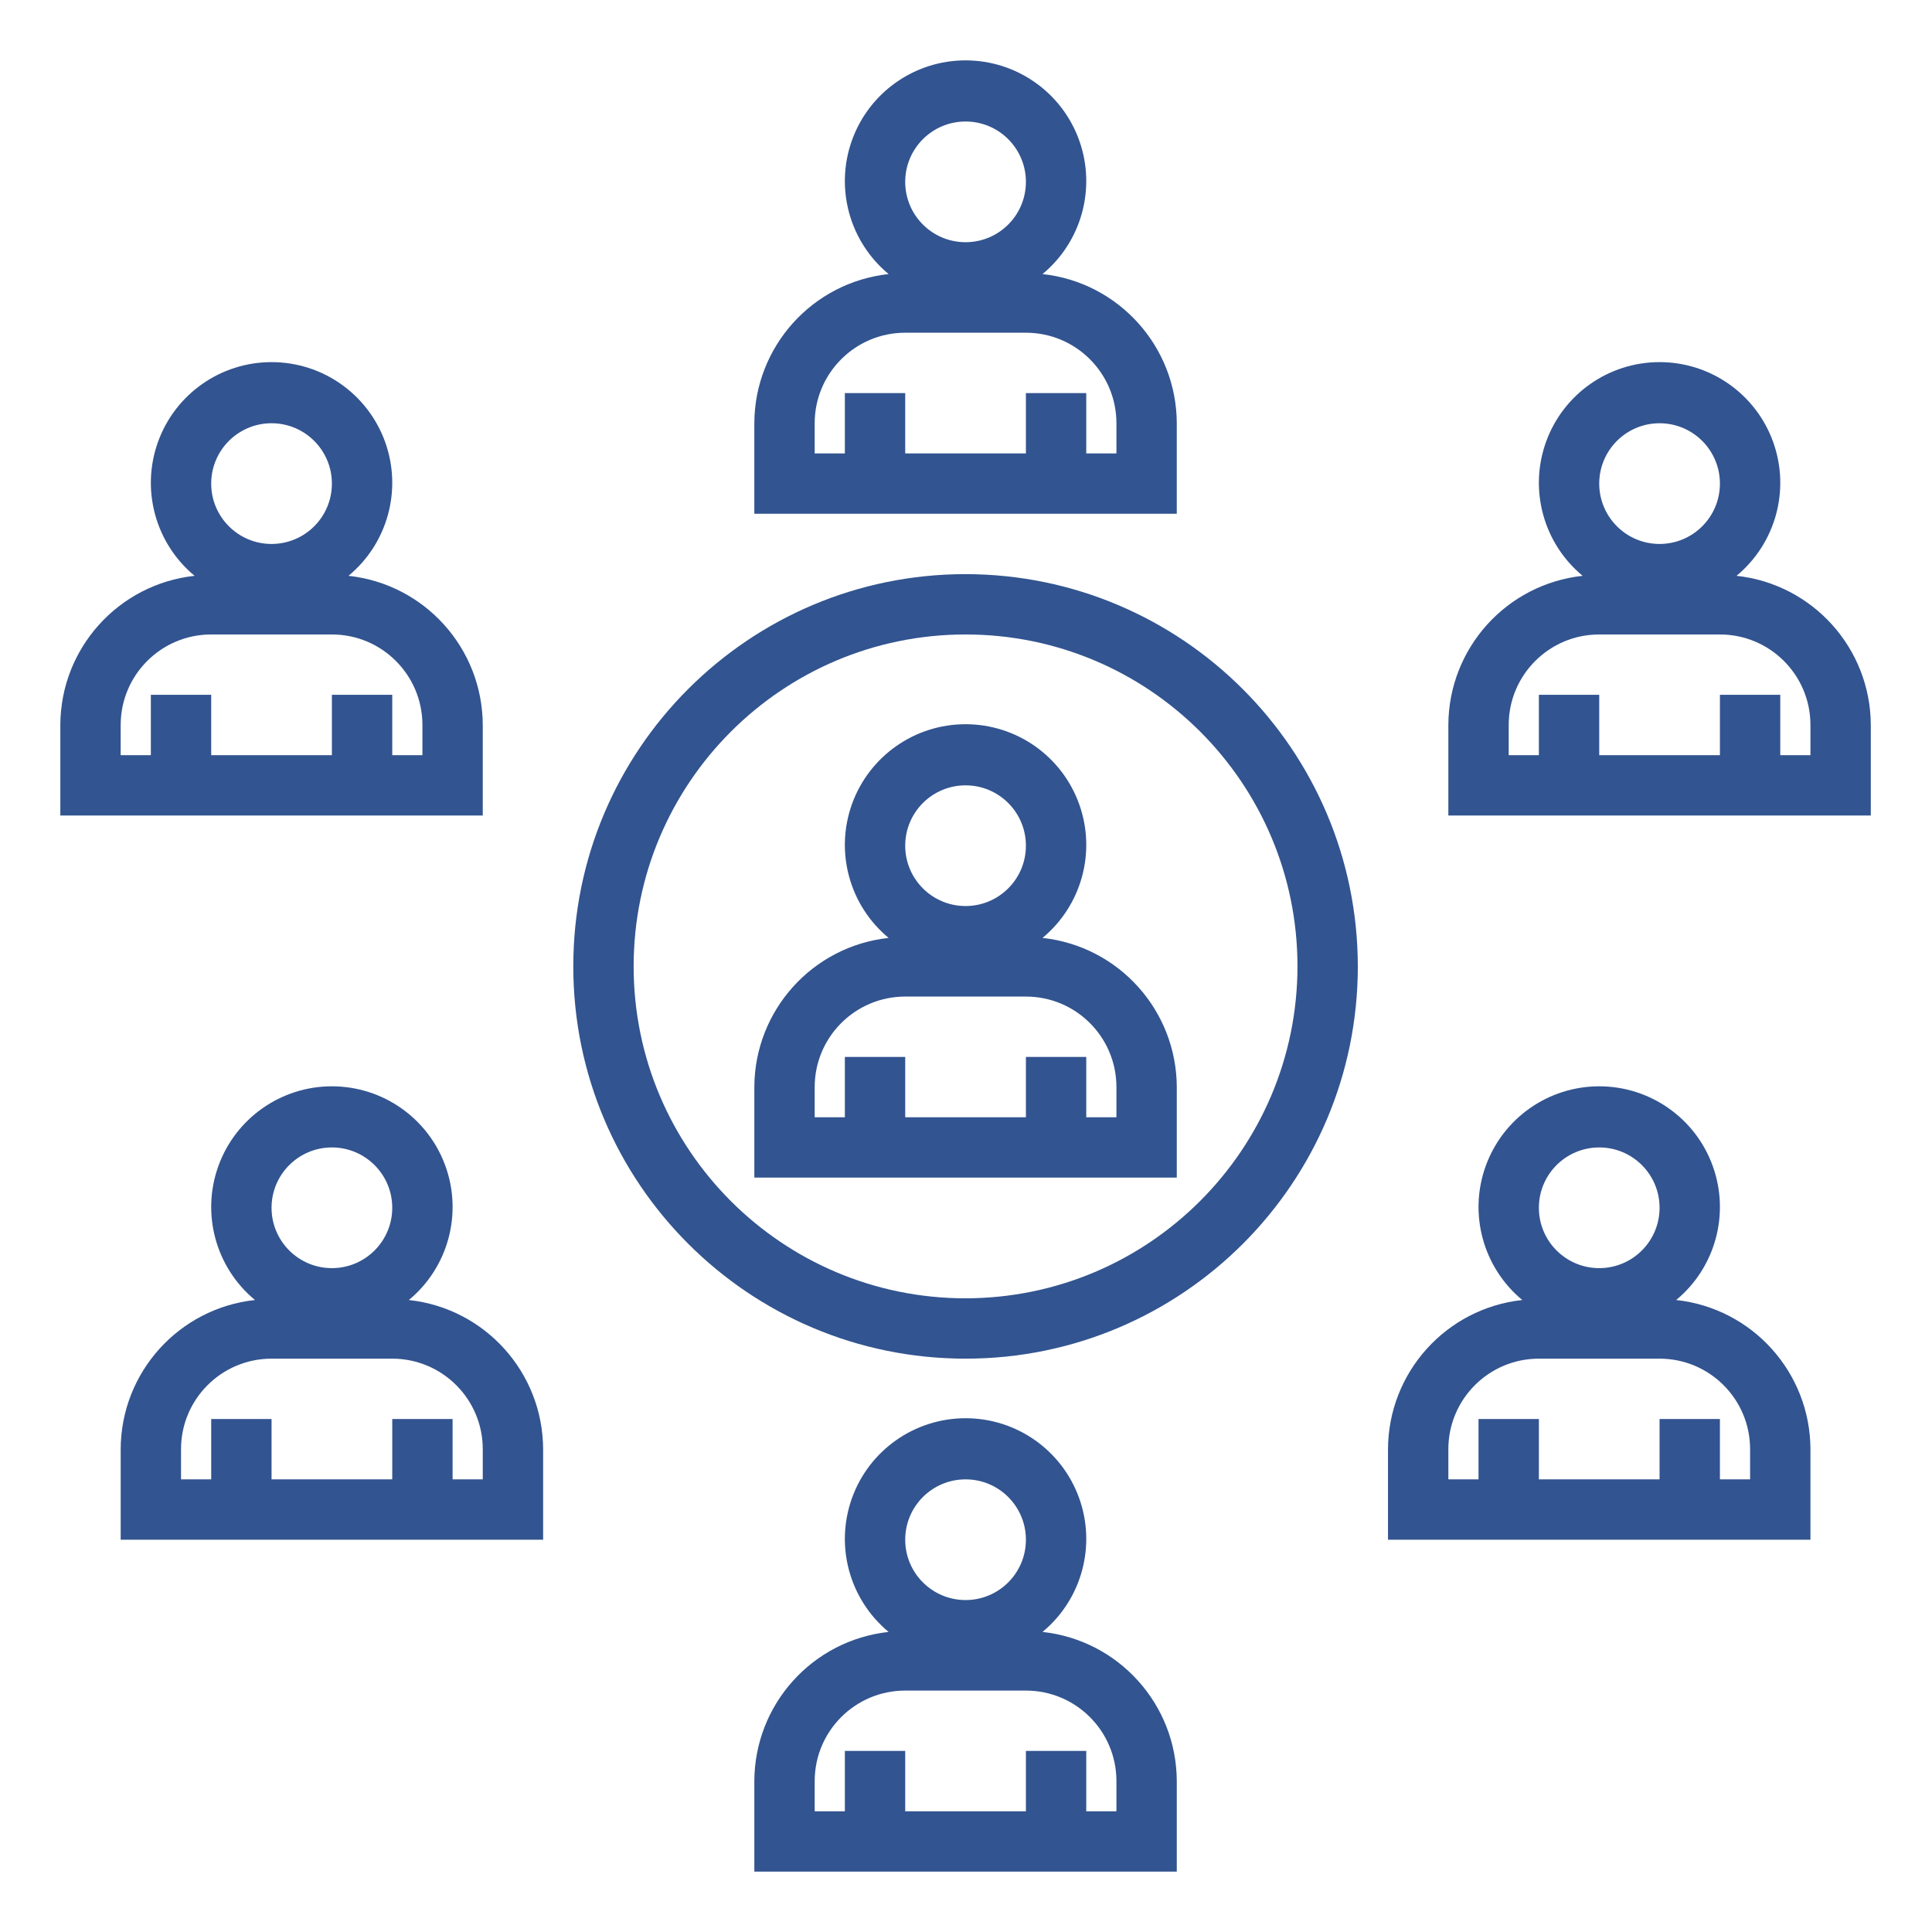
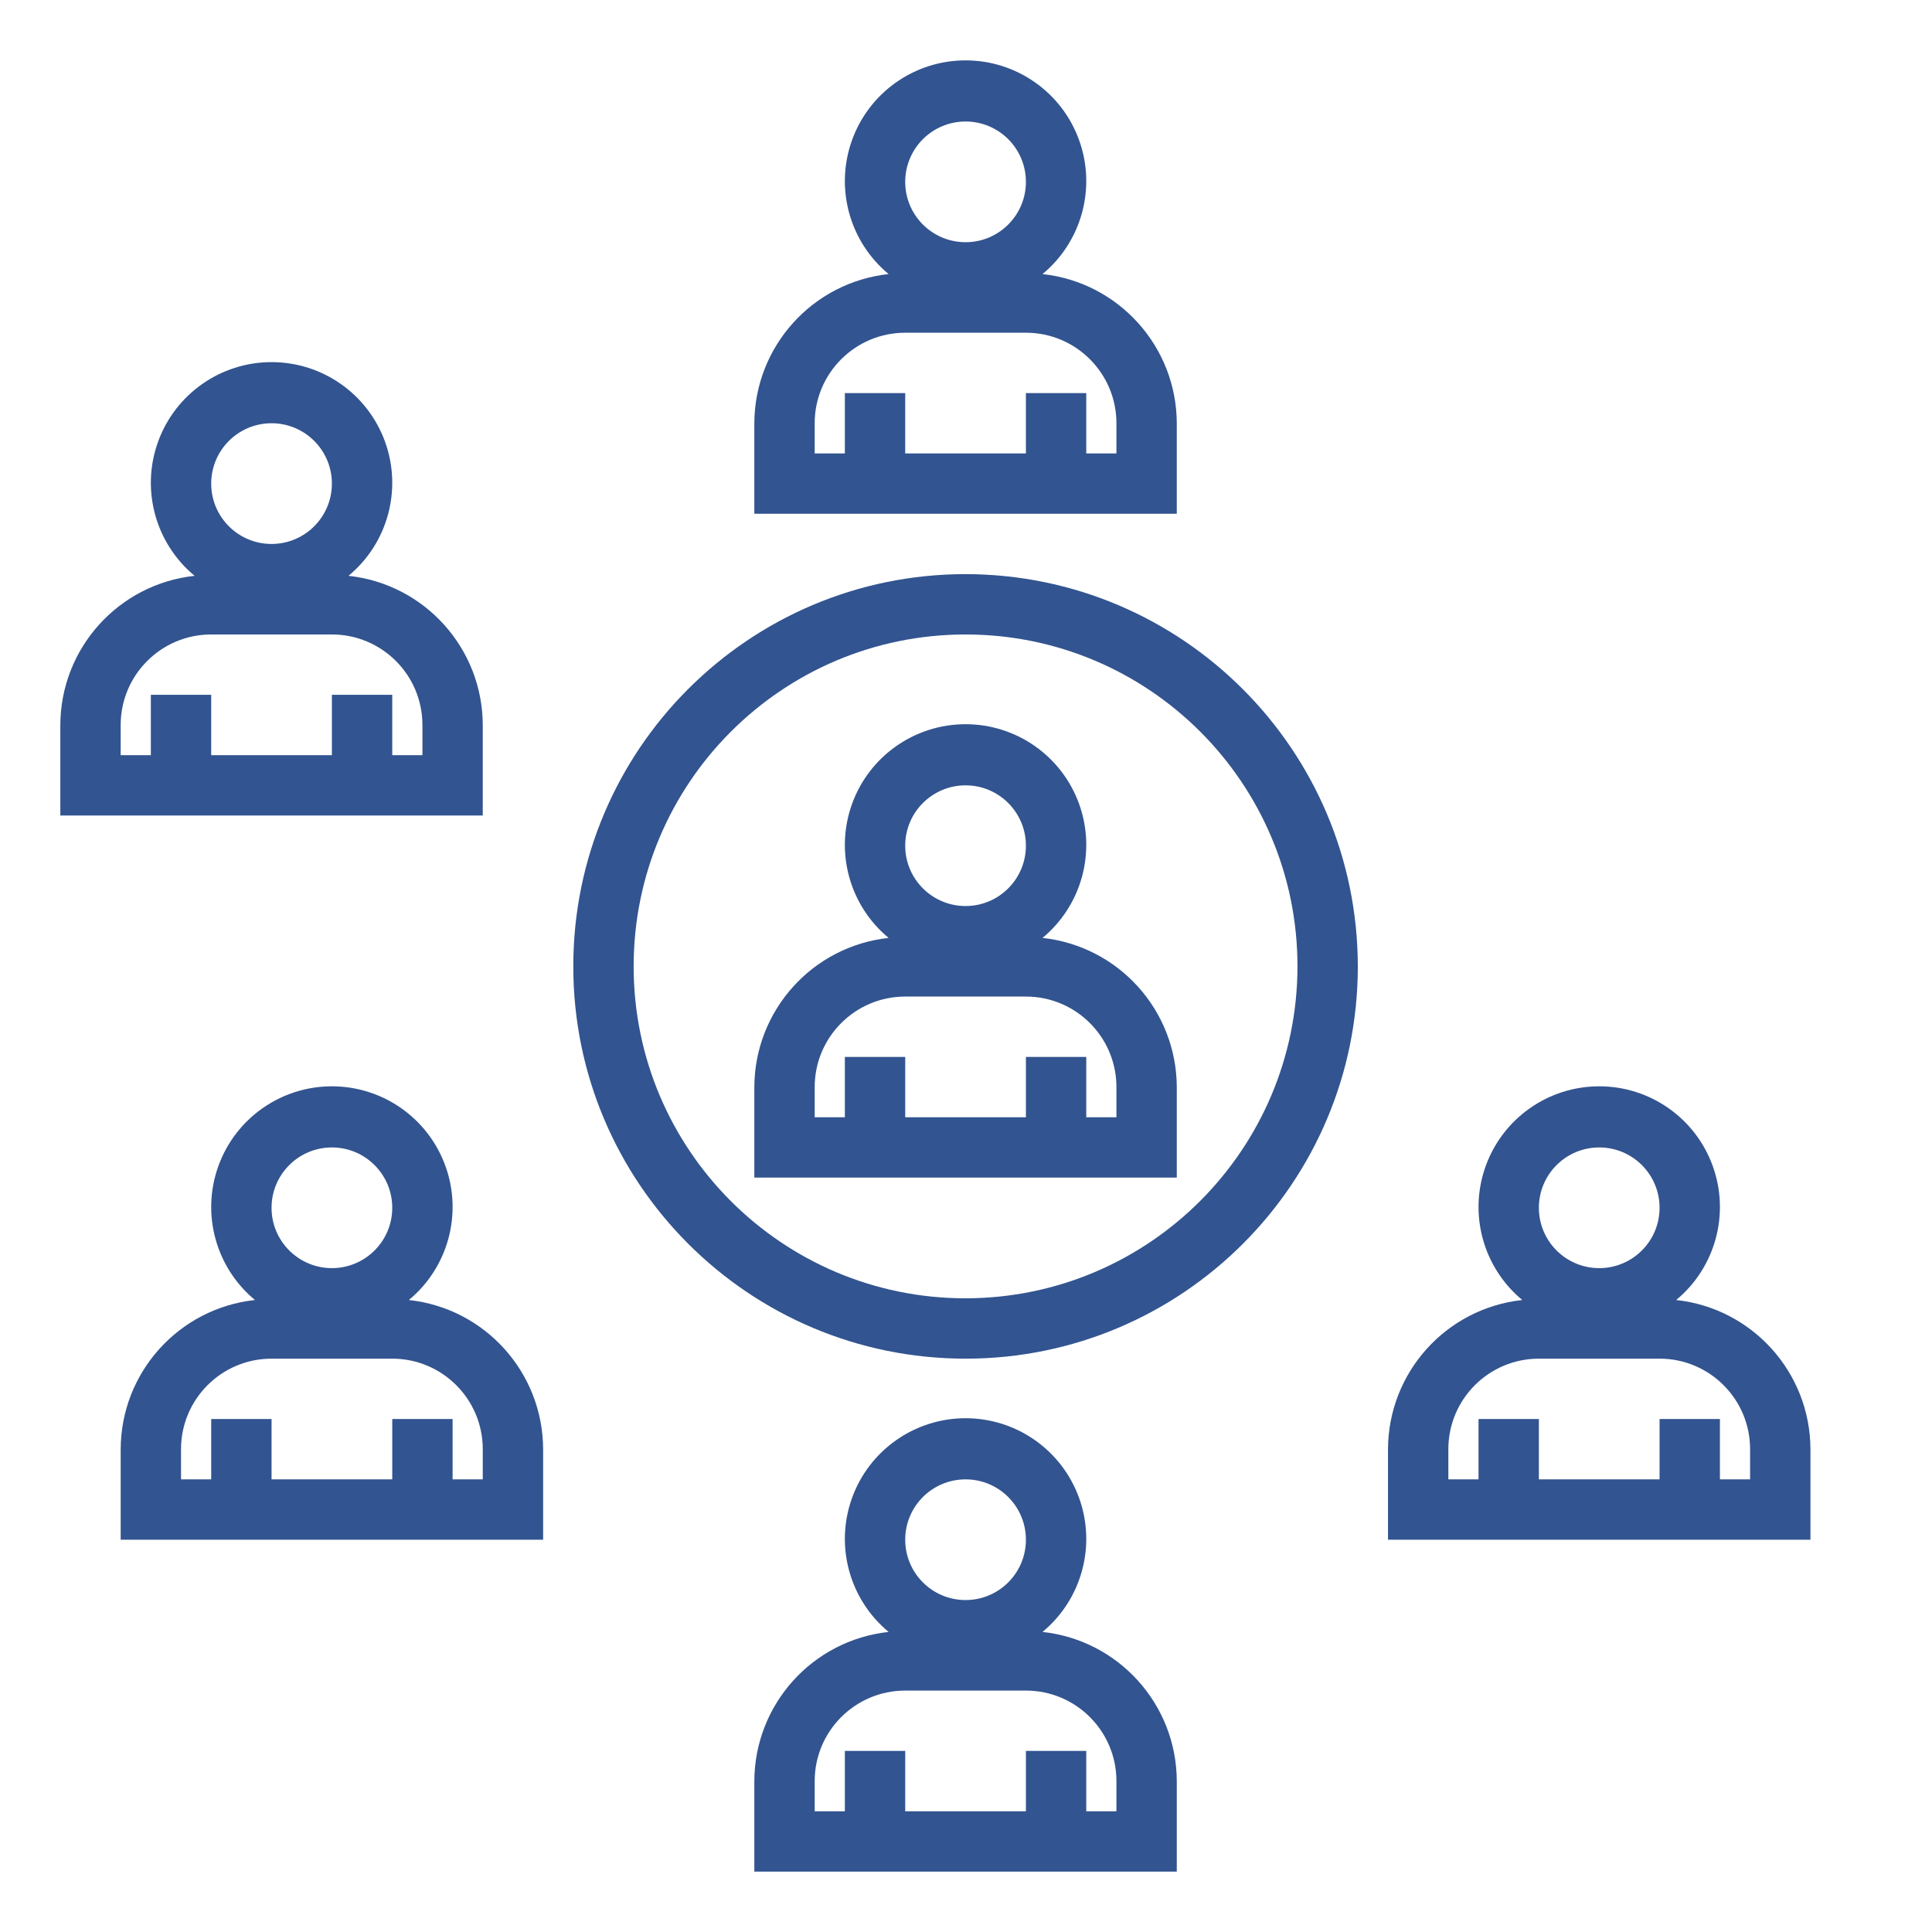
<svg xmlns="http://www.w3.org/2000/svg" fill="#325490" height="640pt" viewBox="-20 -20 640 640.001" width="640pt">
  <path d="m325.348 290.695c12.984-10.754 17.836-28.488 12.129-44.352-5.711-15.863-20.758-26.438-37.621-26.438-16.859 0-31.906 10.574-37.617 26.438-5.711 15.863-.859 33.598 12.129 44.352-25.246 2.742-44.398 24.023-44.484 49.418v29.988h139.941v-29.988c-.078-25.395-19.23-46.676-44.477-49.418zm-25.492-50.539c11.043 0 19.992 8.949 19.992 19.992 0 11.039-8.949 19.988-19.992 19.988s-19.992-8.949-19.992-19.988c0-11.043 8.949-19.992 19.992-19.992zm49.977 109.953h-9.996v-19.992h-19.988v19.992h-39.984v-19.992h-19.992v19.992h-9.996v-9.996c0-16.562 13.43-29.988 29.988-29.988h39.984c16.562 0 29.984 13.426 29.984 29.988zm0 0" />
  <path d="m369.824 120.207c-.078-25.395-19.23-46.676-44.477-49.418 12.984-10.75 17.836-28.488 12.129-44.352-5.711-15.859-20.758-26.438-37.621-26.438-16.859 0-31.906 10.578-37.617 26.438-5.711 15.863-.859 33.602 12.129 44.352-25.246 2.742-44.398 24.023-44.484 49.418v29.988h139.941zm-69.969-99.957c11.043 0 19.992 8.953 19.992 19.992 0 11.039-8.949 19.992-19.992 19.992s-19.992-8.953-19.992-19.992c0-11.039 8.949-19.992 19.992-19.992zm49.977 109.953h-9.996v-19.992h-19.988v19.992h-39.984v-19.992h-19.992v19.992h-9.996v-9.996c0-16.559 13.43-29.988 29.988-29.988h39.984c16.562 0 29.984 13.43 29.984 29.988zm0 0" />
-   <path d="m555.246 170.746c12.988-10.75 17.84-28.488 12.129-44.352-5.711-15.859-20.758-26.438-37.621-26.438-16.855 0-31.902 10.578-37.613 26.438-5.711 15.863-.859 33.602 12.129 44.352-25.25 2.742-44.402 24.023-44.484 49.418v29.988h139.941v-29.988c-.078-25.395-19.23-46.676-44.48-49.418zm-25.492-50.539c11.047 0 19.992 8.953 19.992 19.992 0 11.039-8.945 19.992-19.992 19.992-11.039 0-19.988-8.953-19.988-19.992 0-11.039 8.949-19.992 19.988-19.992zm49.98 109.953h-9.996v-19.992h-19.992v19.992h-39.98v-19.992h-19.992v19.992h-9.996v-9.996c0-16.559 13.426-29.988 29.988-29.988h39.98c16.566 0 29.988 13.43 29.988 29.988zm0 0" />
  <path d="m325.348 520.598c12.984-10.754 17.836-28.488 12.129-44.352-5.711-15.863-20.758-26.441-37.621-26.441-16.859 0-31.906 10.578-37.617 26.441-5.711 15.863-.859 33.598 12.129 44.352-25.246 2.742-44.398 24.023-44.484 49.414v29.988h139.941v-29.988c-.078-25.391-19.23-46.672-44.477-49.414zm-25.492-50.539c11.043 0 19.992 8.949 19.992 19.988 0 11.043-8.949 19.992-19.992 19.992s-19.992-8.949-19.992-19.992c0-11.039 8.949-19.988 19.992-19.988zm49.977 109.949h-9.996v-19.988h-19.988v19.988h-39.984v-19.988h-19.992v19.988h-9.996v-9.996c0-16.559 13.43-29.984 29.988-29.984h39.984c16.562 0 29.984 13.426 29.984 29.984zm0 0" />
  <path d="m535.258 410.645c12.984-10.754 17.836-28.488 12.125-44.352-5.707-15.863-20.754-26.438-37.617-26.438-16.859 0-31.906 10.574-37.617 26.438-5.711 15.863-.859 33.598 12.129 44.352-25.25 2.742-44.398 24.023-44.484 49.418v29.984h139.941v-29.984c-.078-25.395-19.23-46.676-44.477-49.418zm-25.492-50.539c11.043 0 19.988 8.949 19.988 19.988 0 11.043-8.945 19.992-19.988 19.992s-19.992-8.949-19.992-19.992c0-11.039 8.949-19.988 19.992-19.988zm49.977 109.953h-9.996v-19.992h-19.992v19.992h-39.98v-19.992h-19.992v19.992h-9.996v-9.996c0-16.562 13.426-29.988 29.988-29.988h39.98c16.566 0 29.988 13.426 29.988 29.988zm0 0" />
  <path d="m139.922 220.164c-.078-25.395-19.23-46.676-44.477-49.418 12.988-10.75 17.84-28.488 12.129-44.352-5.711-15.859-20.758-26.438-37.621-26.438-16.859 0-31.906 10.578-37.617 26.438-5.707 15.863-.855 33.602 12.129 44.352-25.246 2.742-44.398 24.023-44.48 49.418v29.988h139.938zm-69.969-99.957c11.047 0 19.992 8.953 19.992 19.992 0 11.039-8.945 19.992-19.992 19.992-11.039 0-19.992-8.953-19.992-19.992 0-11.039 8.953-19.992 19.992-19.992zm49.98 109.953h-9.996v-19.992h-19.992v19.992h-39.984v-19.992h-19.992v19.992h-9.992v-9.996c0-16.559 13.426-29.988 29.984-29.988h39.984c16.566 0 29.988 13.43 29.988 29.988zm0 0" />
  <path d="m115.438 410.645c12.988-10.754 17.84-28.488 12.129-44.352-5.711-15.863-20.758-26.438-37.621-26.438-16.859 0-31.906 10.574-37.617 26.438s-.859 33.598 12.129 44.352c-25.246 2.742-44.398 24.023-44.48 49.418v29.984h139.938v-29.984c-.078-25.395-19.23-46.676-44.477-49.418zm-25.492-50.539c11.043 0 19.992 8.949 19.992 19.988 0 11.043-8.949 19.992-19.992 19.992-11.039 0-19.992-8.949-19.992-19.992 0-11.039 8.953-19.988 19.992-19.988zm49.977 109.953h-9.996v-19.992h-19.988v19.992h-39.984v-19.992h-19.992v19.992h-9.996v-9.996c0-16.562 13.43-29.988 29.988-29.988h39.984c16.562 0 29.984 13.426 29.984 29.988zm0 0" />
  <path d="m299.855 170.188c-71.766 0-129.945 58.176-129.945 129.941s58.18 129.945 129.945 129.945 129.941-58.18 129.941-129.945c-.082-71.73-58.211-129.859-129.941-129.941zm0 239.895c-60.723 0-109.953-49.227-109.953-109.953 0-60.727 49.23-109.953 109.953-109.953 60.727 0 109.953 49.227 109.953 109.953-.07 60.699-49.258 109.879-109.953 109.953zm0 0" />
</svg>